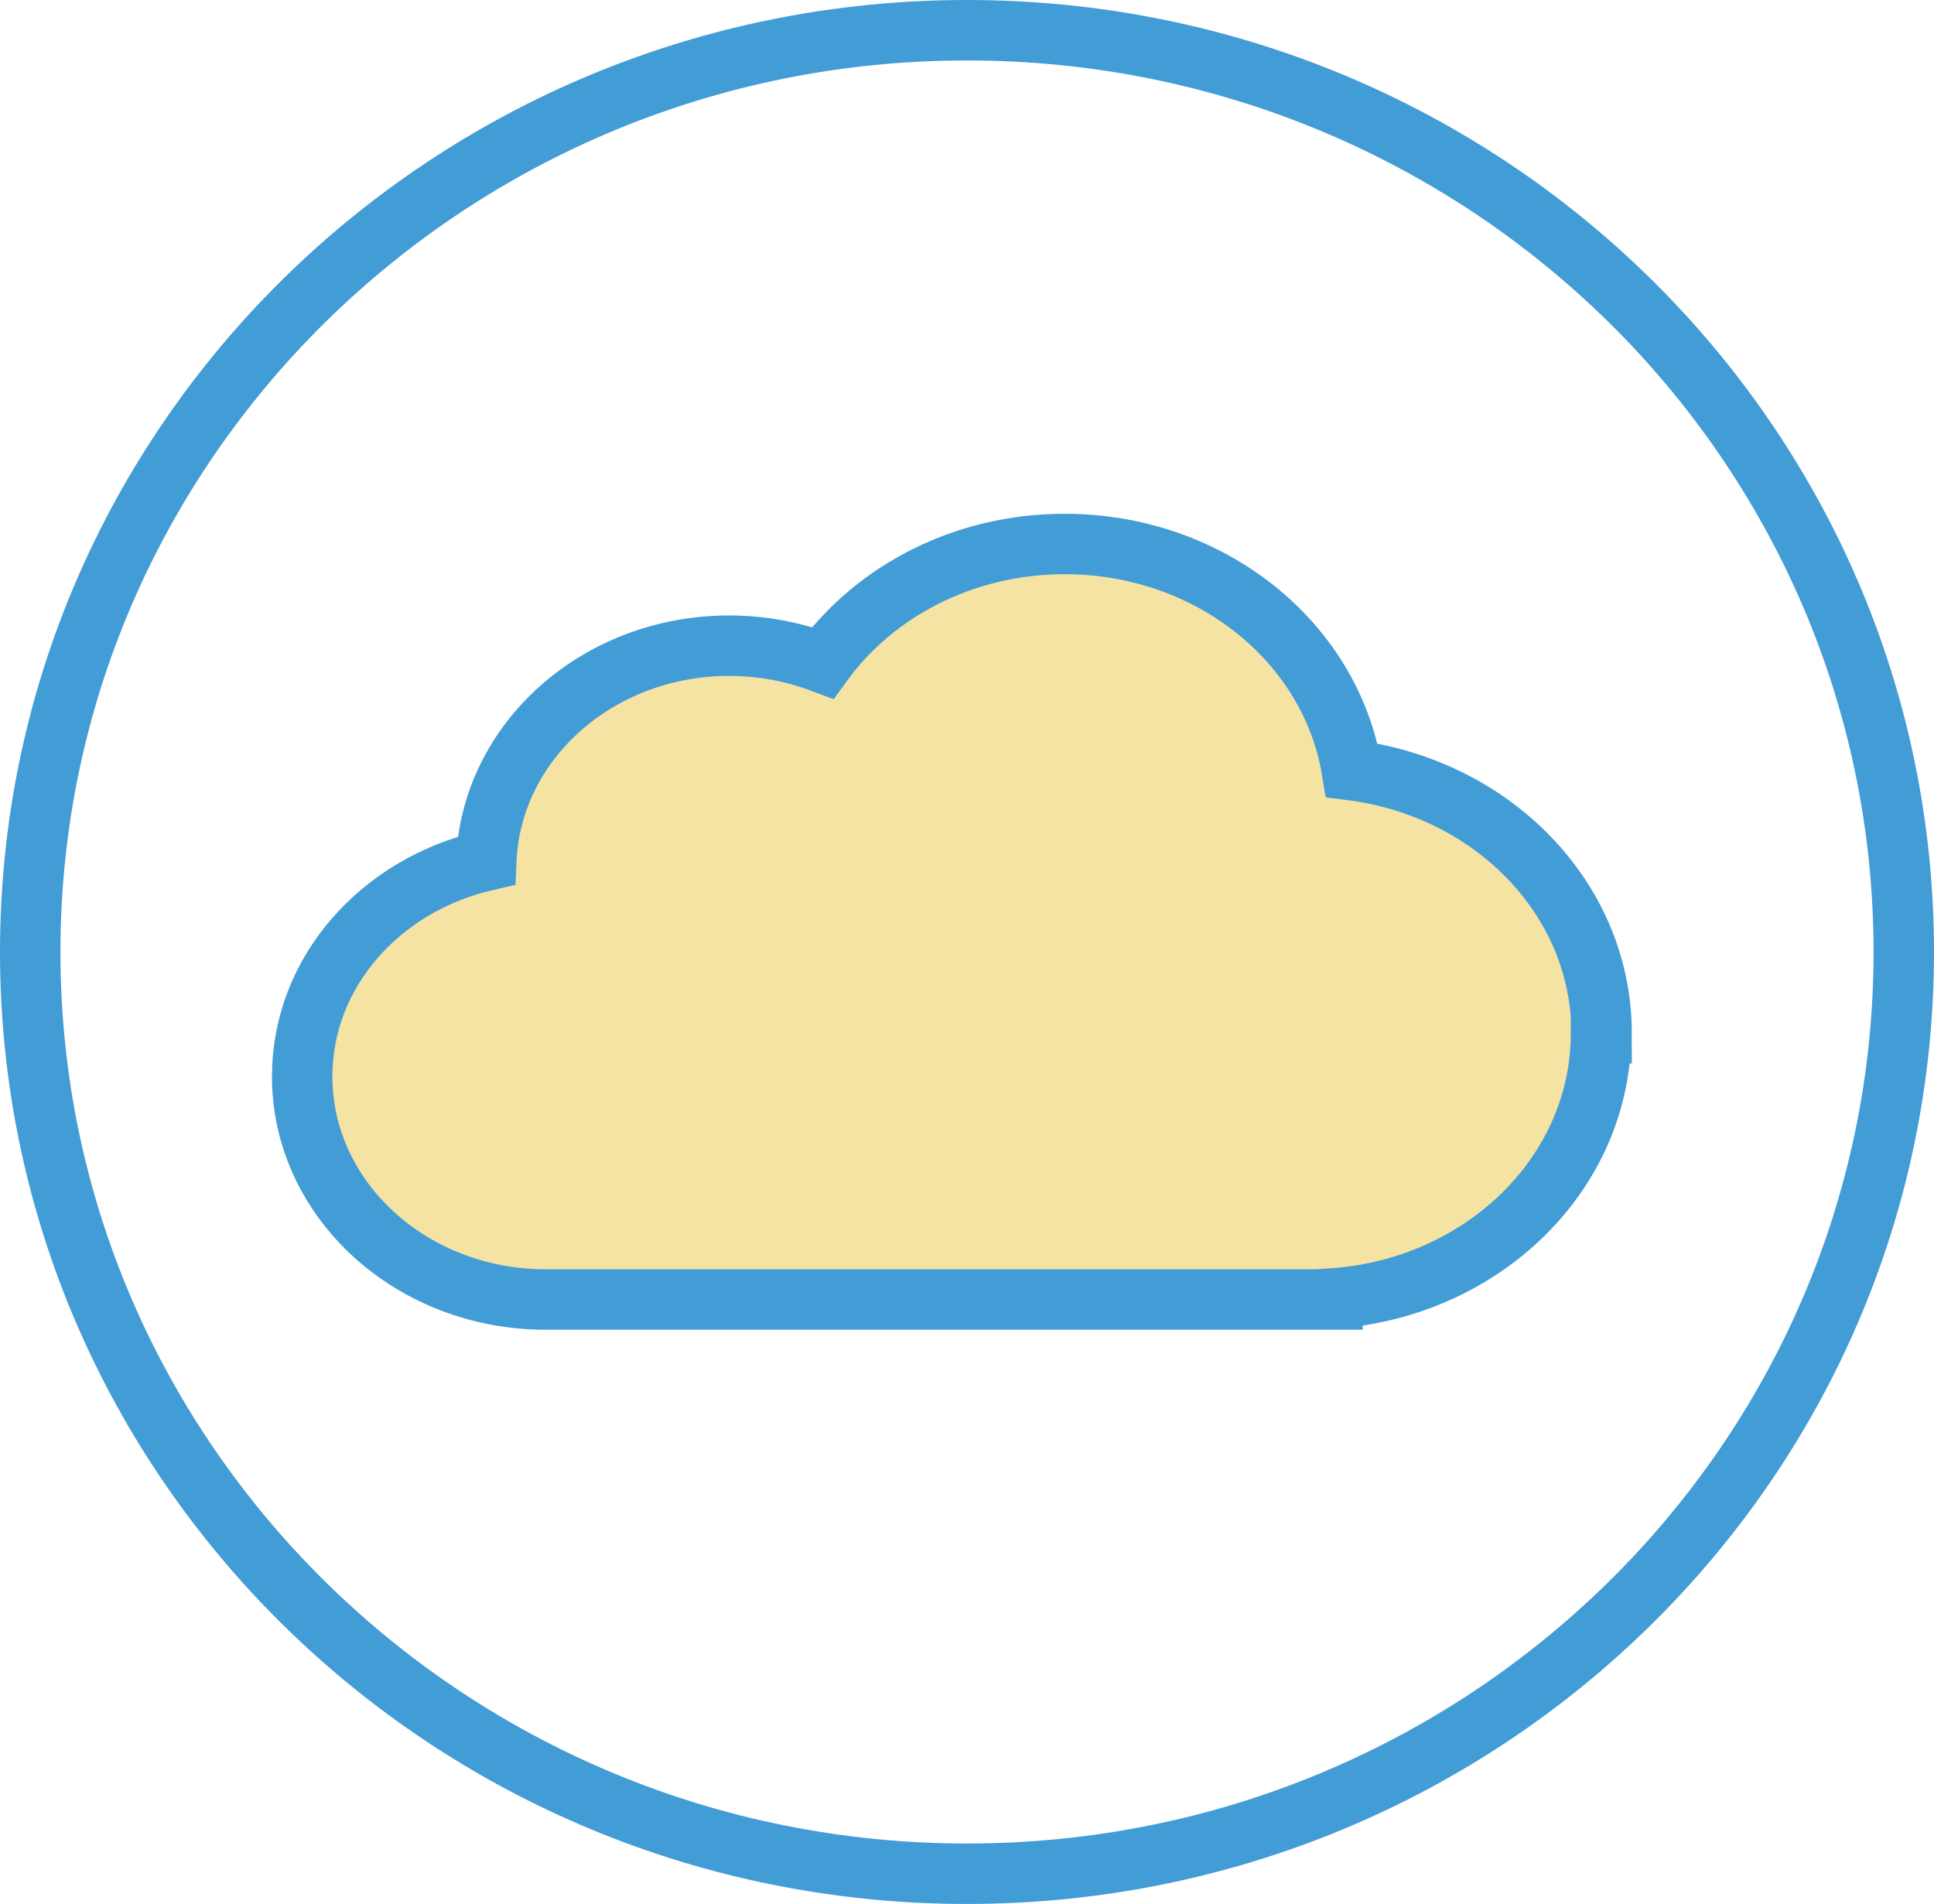
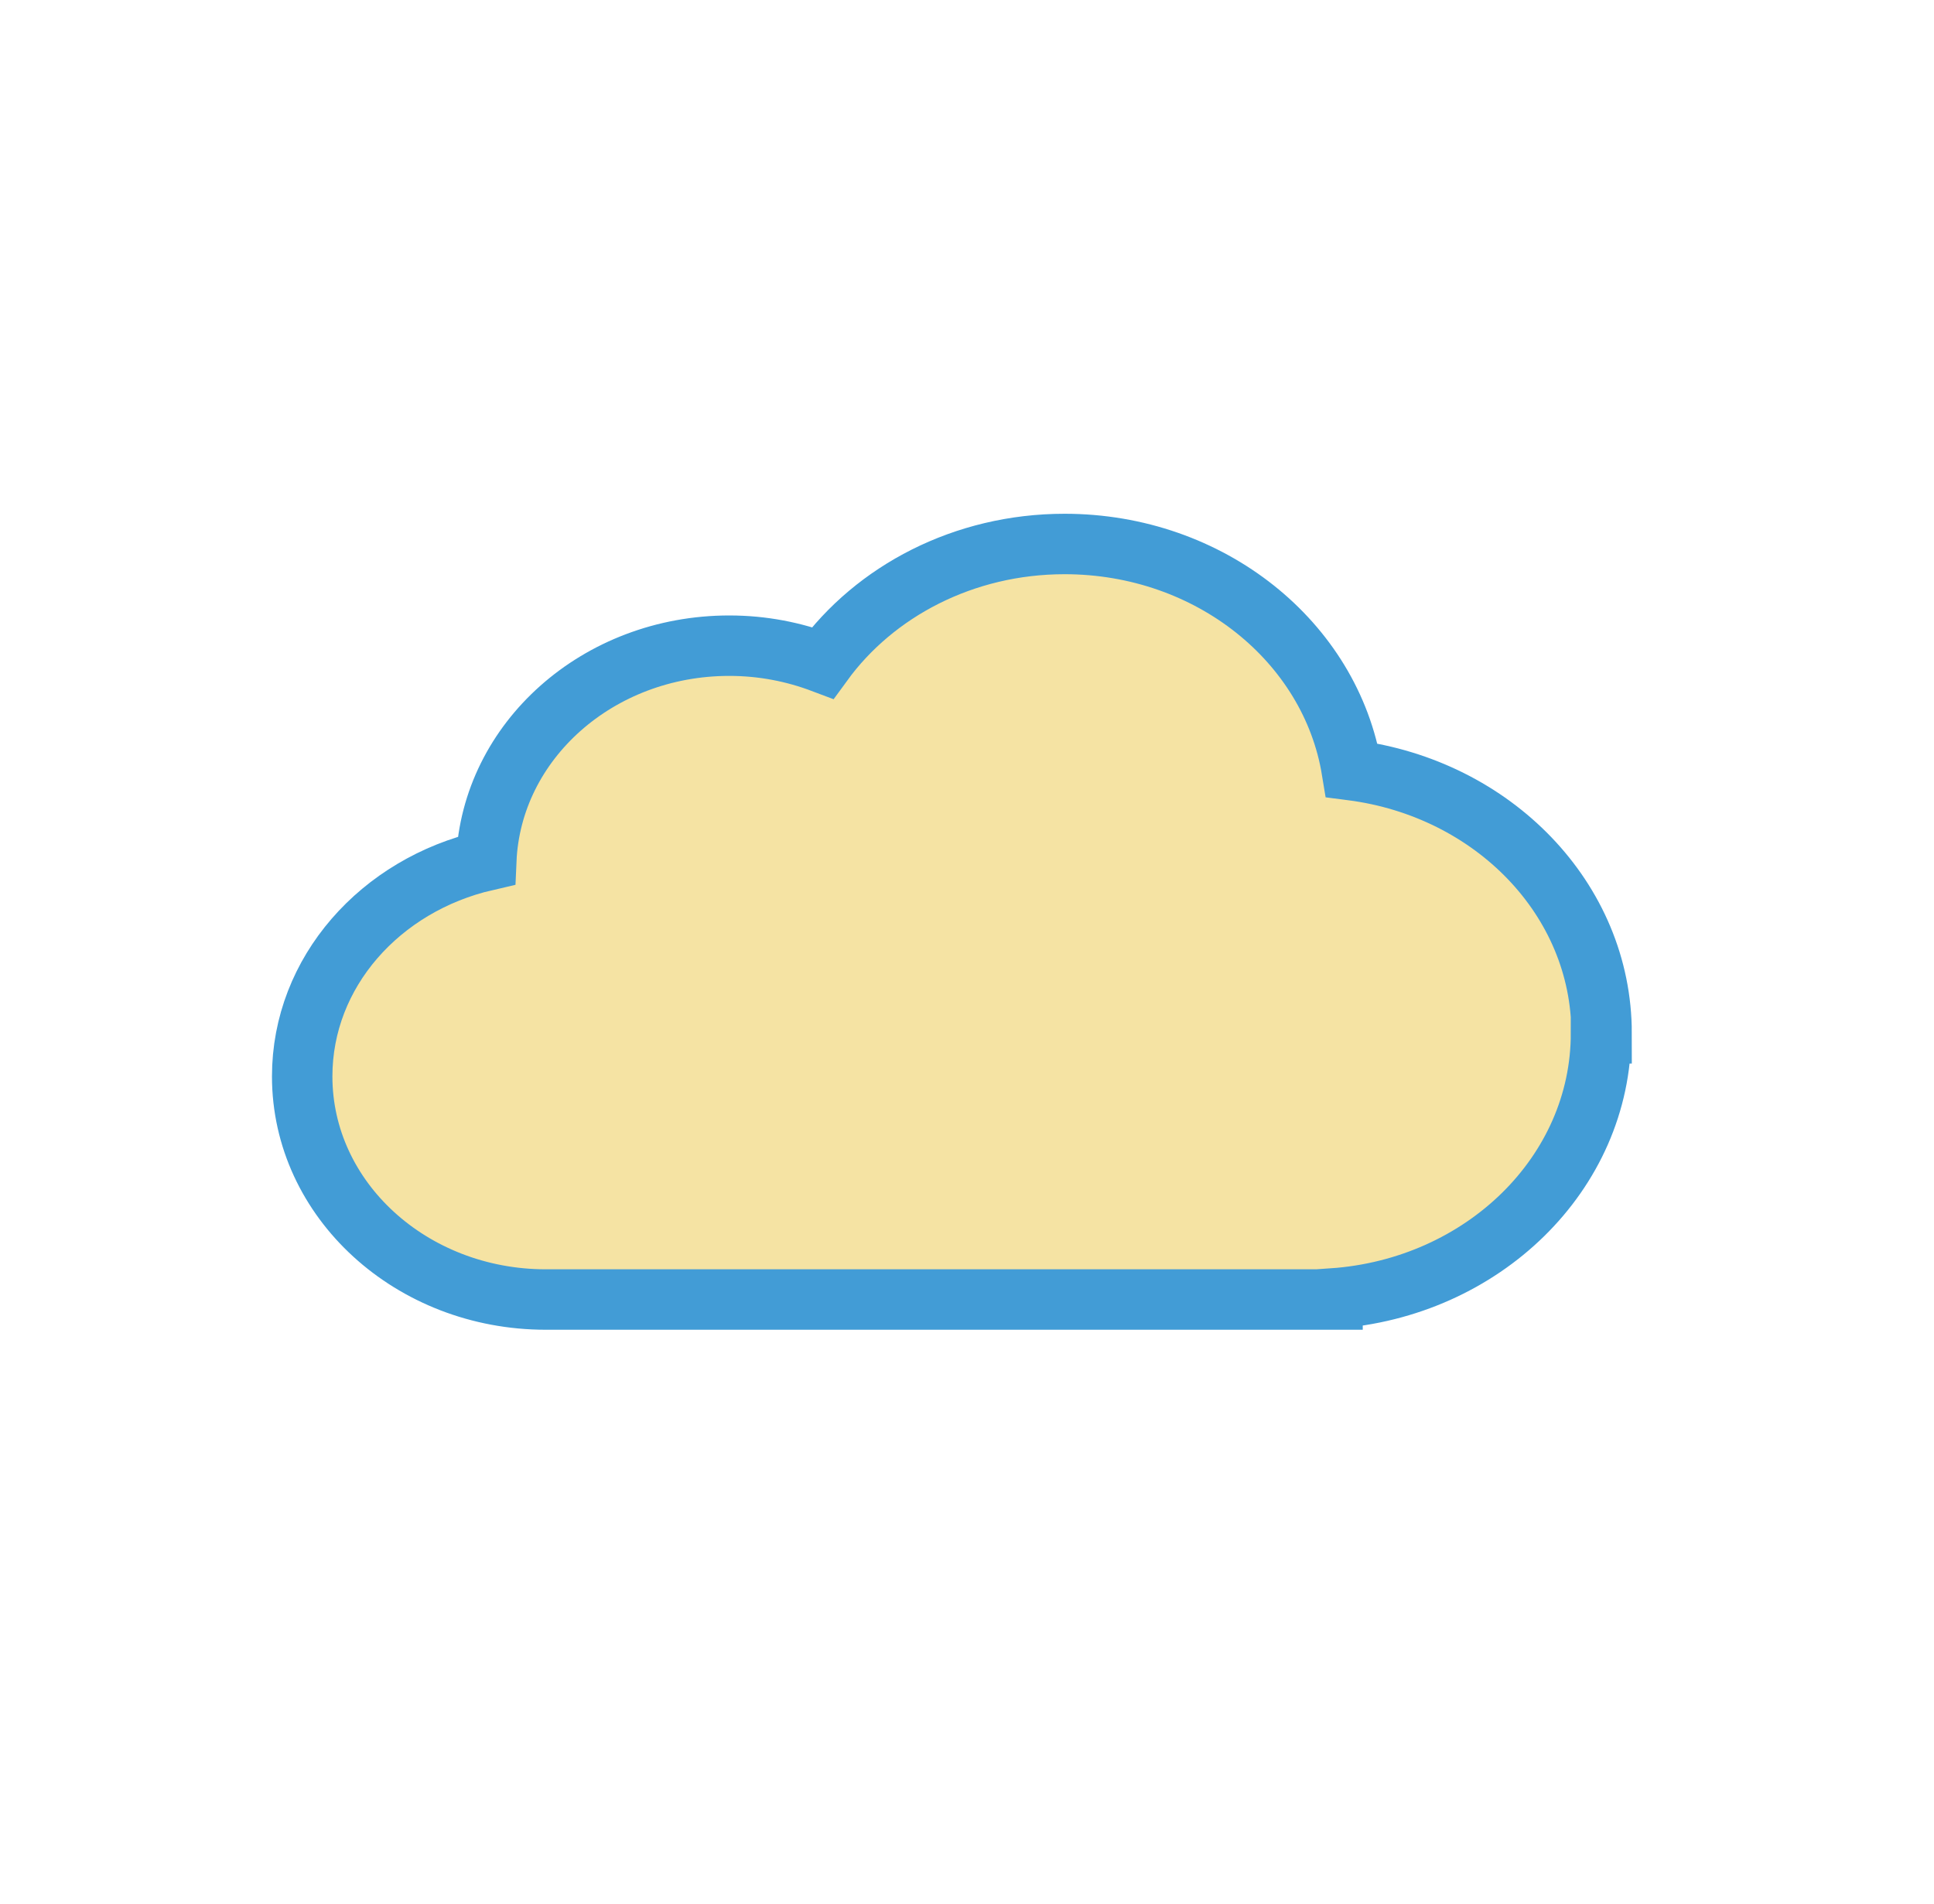
<svg xmlns="http://www.w3.org/2000/svg" fill="none" viewBox="0 0 64 63" height="63" width="64">
-   <path stroke-miterlimit="10" stroke-width="2" stroke="#429CD6" d="M32 62C49.121 62 63 48.345 63 31.5C63 14.655 49.121 1 32 1C14.879 1 1 14.655 1 31.5C1 48.345 14.879 62 32 62Z" />
  <path stroke-miterlimit="10" stroke-width="2" stroke="#429CD6" fill="#F5E3A3" d="M53 34.192C53 29.744 49.401 26.087 44.734 25.486C44.04 21.245 40.047 18 35.23 18C31.894 18 28.951 19.562 27.226 21.932C26.27 21.571 25.239 21.365 24.133 21.365C19.785 21.365 16.261 24.525 16.092 28.474C12.587 29.281 10 32.166 10 35.617C10 39.703 13.618 43 18.06 43H44.096V42.966C49.064 42.622 52.981 38.828 52.981 34.192H53Z" />
</svg>